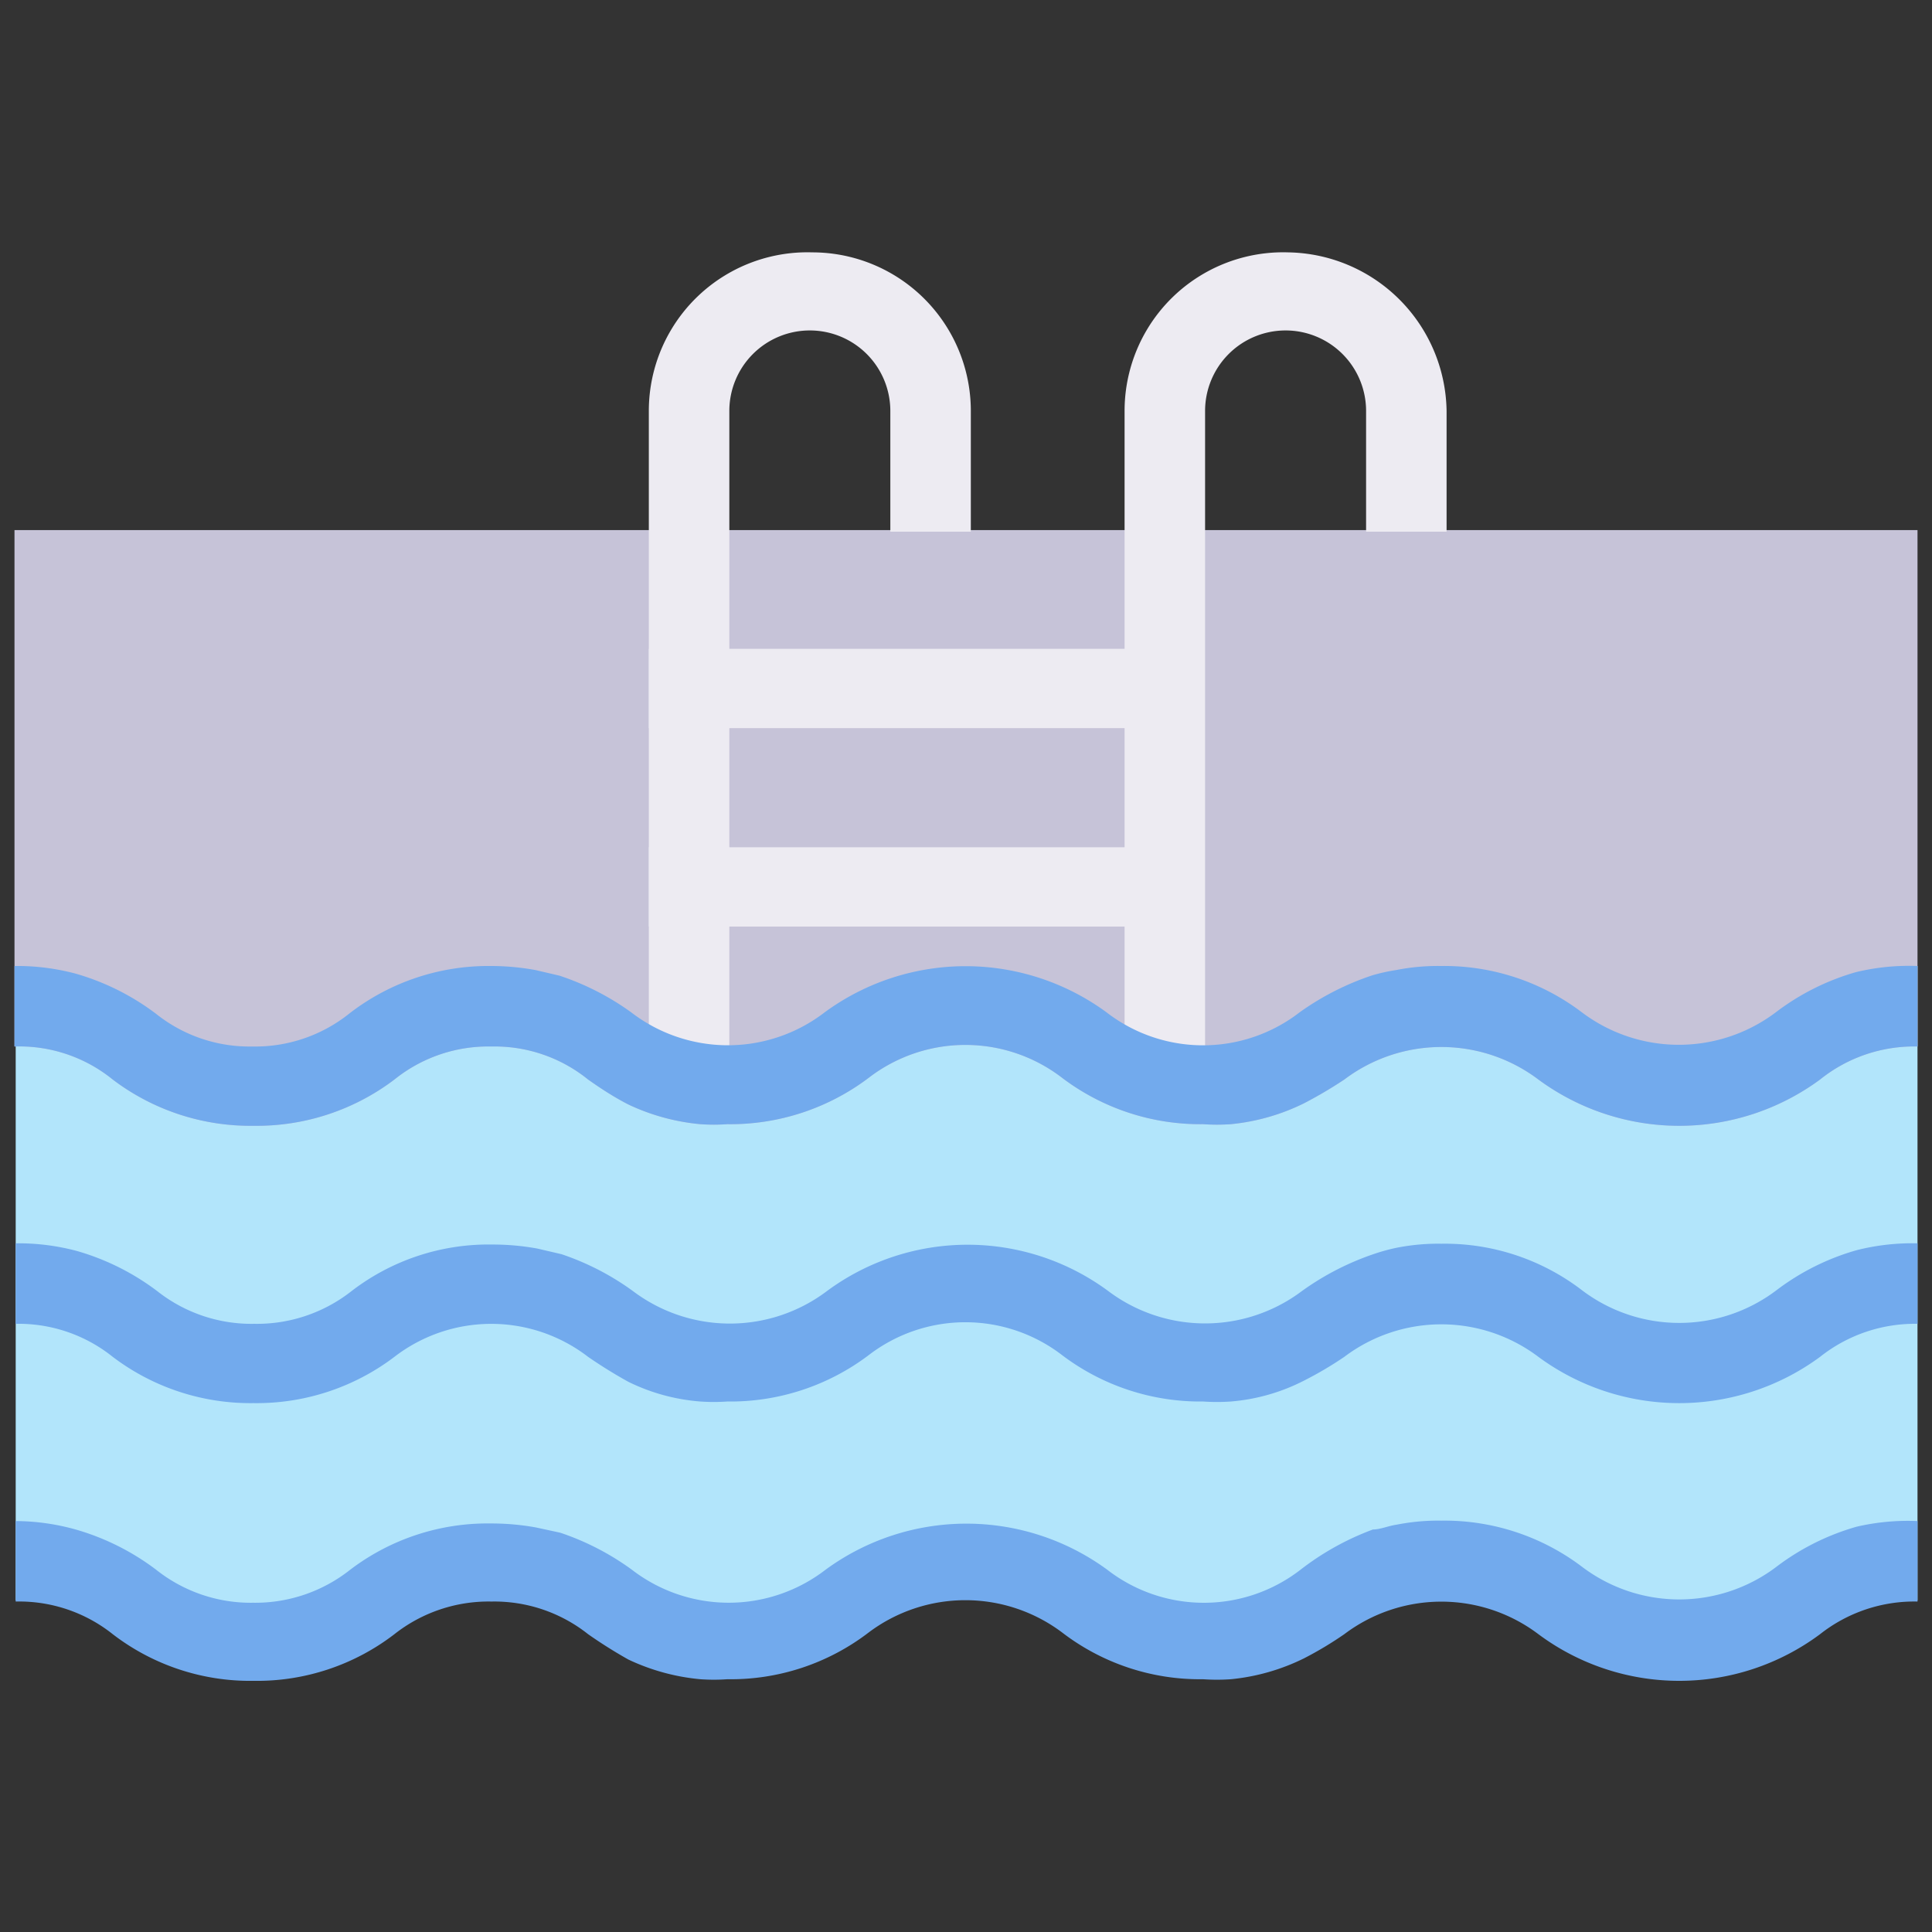
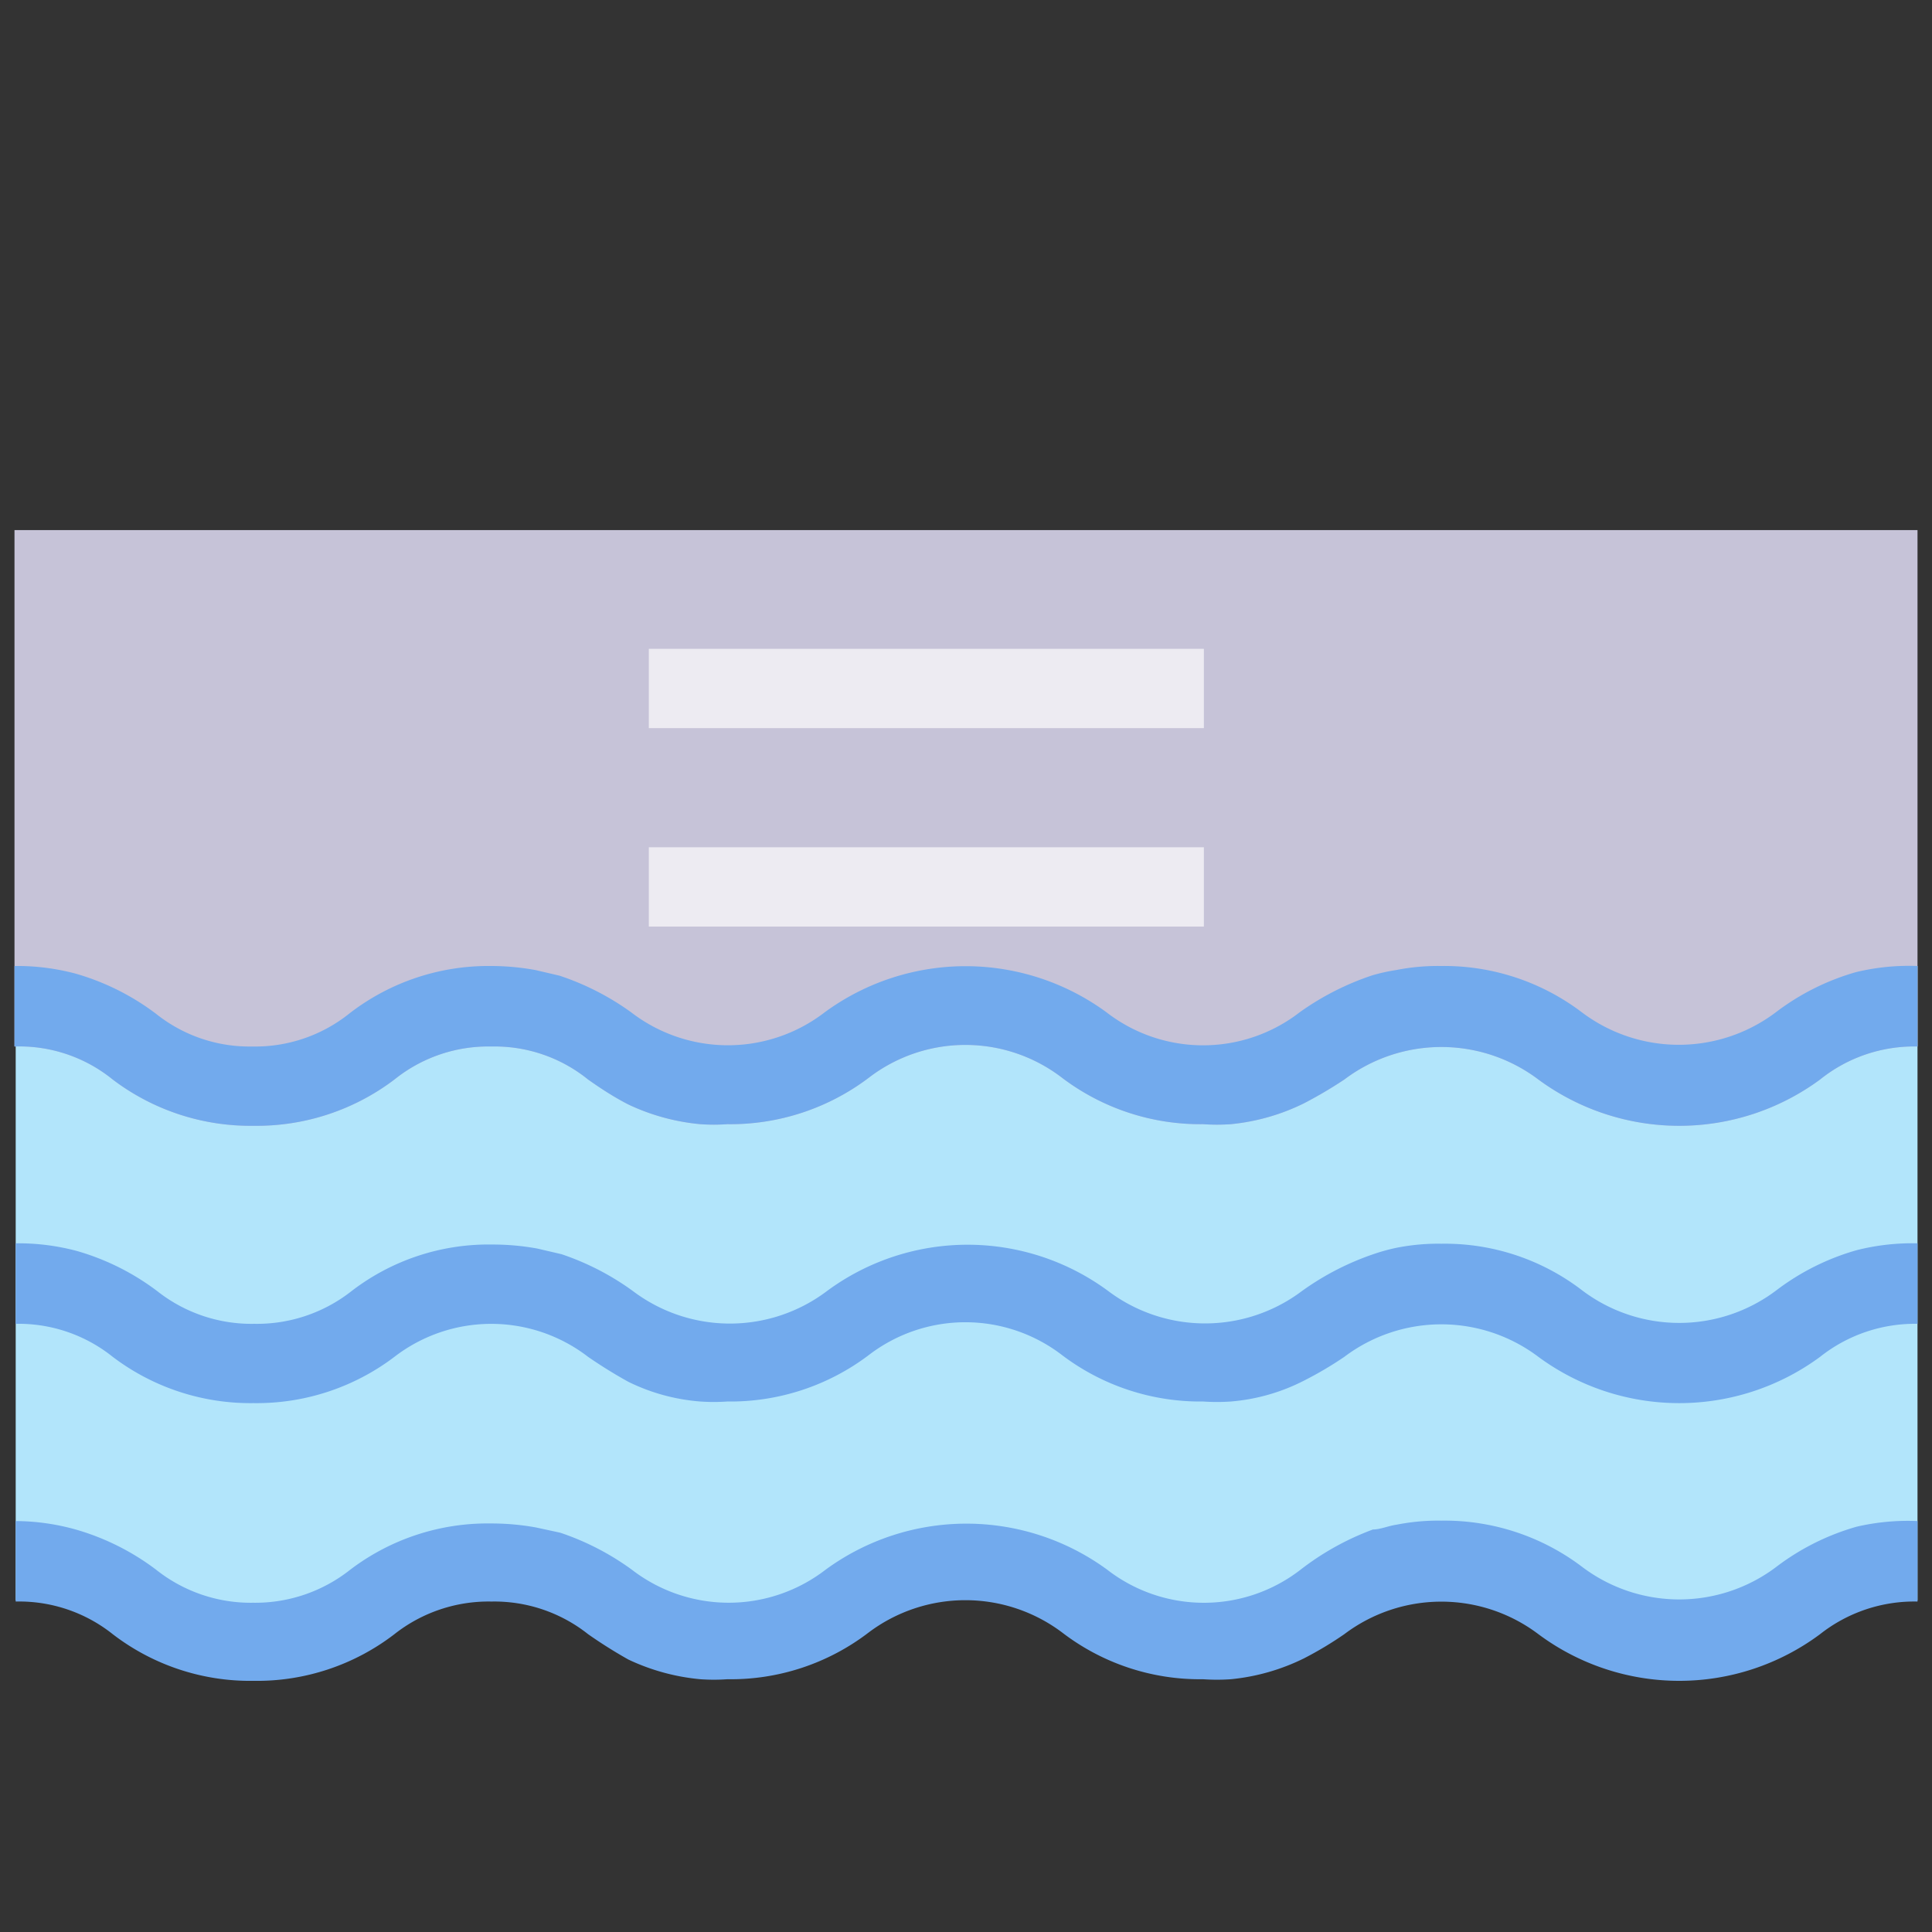
<svg xmlns="http://www.w3.org/2000/svg" id="Layer_1" data-name="Layer 1" viewBox="0 0 48 48">
  <rect x="0" y="0" width="48" height="48" fill="#333333" stroke="none" />
  <defs>
    <style>.cls-1{fill:#b2e5fb;}.cls-2{fill:#c6c3d8;}.cls-3{fill:#edebf2;}.cls-4{fill:#72aaed;}</style>
  </defs>
  <title>pool, swim, swimming, ladder, facilities</title>
  <path class="cls-1" d="M47.64,24V39.76a3.78,3.78,0,0,0-2.42.81,5.86,5.86,0,0,1-7,0,4,4,0,0,0-4.82,0,8.93,8.93,0,0,1-1,.6,5.24,5.24,0,0,1-1.82.52,5,5,0,0,1-.69,0,5.62,5.62,0,0,1-3.5-1.16,4,4,0,0,0-4.81,0,5.63,5.63,0,0,1-3.51,1.16,4.73,4.73,0,0,1-.67,0,5.31,5.31,0,0,1-1.79-.49,11.88,11.88,0,0,1-1-.63,3.75,3.75,0,0,0-2.4-.81,3.78,3.78,0,0,0-2.41.81,5.6,5.6,0,0,1-3.5,1.16,5.6,5.6,0,0,1-3.5-1.16,3.73,3.73,0,0,0-2.41-.81V24Z" />
-   <path class="cls-2" d="M47.64,13.17V26a3.73,3.73,0,0,0-2.42.82,5.9,5.9,0,0,1-7,0,4,4,0,0,0-4.82,0,10.8,10.8,0,0,1-1,.59,5.24,5.24,0,0,1-1.82.52,5,5,0,0,1-.69,0,5.69,5.69,0,0,1-3.5-1.15,3.94,3.94,0,0,0-4.81,0,5.7,5.7,0,0,1-3.51,1.15,4.73,4.73,0,0,1-.67,0,5.31,5.31,0,0,1-1.79-.49c-.39-.2-.73-.43-1-.62a3.69,3.69,0,0,0-2.4-.82,3.72,3.72,0,0,0-2.41.82,5.66,5.66,0,0,1-3.5,1.15,5.66,5.66,0,0,1-3.5-1.15A3.68,3.68,0,0,0,.36,26V13.17Z" />
-   <path class="cls-3" d="M16.12,10.21V26h2V10.21a2,2,0,0,1,2-2h0a2,2,0,0,1,2,2v3h2v-3a3.94,3.94,0,0,0-3.94-3.94h0A3.94,3.94,0,0,0,16.12,10.21Z" />
-   <path class="cls-3" d="M27.94,10.21V26h2V10.21a2,2,0,0,1,2-2h0a2,2,0,0,1,2,2v3h2v-3a4,4,0,0,0-3.94-3.94h0A3.94,3.94,0,0,0,27.94,10.21Z" />
+   <path class="cls-2" d="M47.64,13.17V26a3.73,3.73,0,0,0-2.42.82,5.9,5.9,0,0,1-7,0,4,4,0,0,0-4.82,0,10.8,10.8,0,0,1-1,.59,5.24,5.24,0,0,1-1.82.52,5,5,0,0,1-.69,0,5.69,5.69,0,0,1-3.5-1.15,3.94,3.94,0,0,0-4.81,0,5.7,5.7,0,0,1-3.51,1.15,4.73,4.73,0,0,1-.67,0,5.31,5.31,0,0,1-1.79-.49c-.39-.2-.73-.43-1-.62a3.69,3.69,0,0,0-2.4-.82,3.72,3.72,0,0,0-2.41.82,5.66,5.66,0,0,1-3.5,1.15,5.66,5.66,0,0,1-3.5-1.15A3.68,3.68,0,0,0,.36,26V13.17" />
  <rect class="cls-3" x="16.12" y="16.12" width="13.79" height="1.97" />
  <rect class="cls-3" x="16.12" y="21.05" width="13.79" height="1.97" />
  <path class="cls-4" d="M47.64,24v2a3.73,3.73,0,0,0-2.42.82,5.9,5.9,0,0,1-7,0,4,4,0,0,0-4.82,0,10.8,10.8,0,0,1-1,.59,5.24,5.24,0,0,1-1.82.52,5,5,0,0,1-.69,0,5.69,5.69,0,0,1-3.5-1.15,3.94,3.94,0,0,0-4.81,0,5.7,5.7,0,0,1-3.51,1.15,4.73,4.73,0,0,1-.67,0,5.31,5.31,0,0,1-1.79-.49c-.39-.2-.73-.43-1-.62a3.69,3.69,0,0,0-2.4-.82,3.72,3.72,0,0,0-2.41.82,5.66,5.66,0,0,1-3.5,1.15,5.66,5.66,0,0,1-3.5-1.15A3.68,3.68,0,0,0,.36,26V24a5.63,5.63,0,0,1,1.52.19,6.09,6.09,0,0,1,2,1A3.72,3.72,0,0,0,6.27,26a3.74,3.74,0,0,0,2.41-.82A5.64,5.64,0,0,1,12.18,24a6.21,6.21,0,0,1,1.12.1l.6.14a6.55,6.55,0,0,1,1.78.91,3.94,3.94,0,0,0,4.81,0,5.92,5.92,0,0,1,7,0,3.92,3.92,0,0,0,4.8,0,6.77,6.77,0,0,1,1.81-.92,4.68,4.68,0,0,1,.59-.13,5.32,5.32,0,0,1,1.11-.1,5.66,5.66,0,0,1,3.5,1.15,4,4,0,0,0,4.82,0,6,6,0,0,1,2-1A5.63,5.63,0,0,1,47.64,24Z" />
  <path class="cls-4" d="M47.64,30.89v2a3.79,3.79,0,0,0-2.42.82,5.9,5.9,0,0,1-7,0,4,4,0,0,0-4.82,0,8.93,8.93,0,0,1-1,.59,4.84,4.84,0,0,1-1.82.52,5,5,0,0,1-.69,0,5.69,5.69,0,0,1-3.5-1.15,3.94,3.94,0,0,0-4.81,0,5.7,5.7,0,0,1-3.51,1.15,4.73,4.73,0,0,1-.67,0,4.89,4.89,0,0,1-1.79-.49,11.91,11.91,0,0,1-1-.62,3.94,3.94,0,0,0-4.81,0,5.66,5.66,0,0,1-3.5,1.15,5.66,5.66,0,0,1-3.5-1.15,3.74,3.74,0,0,0-2.41-.82v-2a5.63,5.63,0,0,1,1.52.19,6.09,6.09,0,0,1,2,1,3.78,3.78,0,0,0,2.41.81,3.8,3.8,0,0,0,2.41-.81,5.58,5.58,0,0,1,3.5-1.16,6.21,6.21,0,0,1,1.12.1l.6.14a6.55,6.55,0,0,1,1.78.92,4,4,0,0,0,4.81,0,5.88,5.88,0,0,1,7,0,4,4,0,0,0,4.8,0,6.77,6.77,0,0,1,1.81-.93A4.68,4.68,0,0,1,34.7,31a5.32,5.32,0,0,1,1.11-.1,5.6,5.6,0,0,1,3.5,1.16,4,4,0,0,0,4.82,0,6,6,0,0,1,2-1A5.63,5.63,0,0,1,47.64,30.89Z" />
  <path class="cls-4" d="M47.64,37.79v2a3.78,3.78,0,0,0-2.42.81,5.86,5.86,0,0,1-7,0,4,4,0,0,0-4.82,0,8.93,8.93,0,0,1-1,.6,5.24,5.24,0,0,1-1.82.52,5,5,0,0,1-.69,0,5.62,5.62,0,0,1-3.5-1.16,4,4,0,0,0-4.81,0,5.63,5.63,0,0,1-3.51,1.16,4.73,4.73,0,0,1-.67,0,5.31,5.31,0,0,1-1.79-.49,11.88,11.88,0,0,1-1-.63,3.75,3.75,0,0,0-2.4-.81,3.78,3.78,0,0,0-2.41.81,5.6,5.6,0,0,1-3.5,1.16,5.6,5.6,0,0,1-3.5-1.16,3.73,3.73,0,0,0-2.41-.81v-2A5.63,5.63,0,0,1,1.88,38a6.09,6.09,0,0,1,2,1,3.78,3.78,0,0,0,2.41.82,3.8,3.8,0,0,0,2.41-.82,5.64,5.64,0,0,1,3.5-1.15,6.21,6.21,0,0,1,1.12.1l.6.13a6.55,6.55,0,0,1,1.78.92,3.94,3.94,0,0,0,4.81,0,5.92,5.92,0,0,1,7,0,3.92,3.92,0,0,0,4.8,0A6.77,6.77,0,0,1,34.11,38c.18,0,.38-.09.59-.12a5.32,5.32,0,0,1,1.11-.1,5.66,5.66,0,0,1,3.5,1.15,4,4,0,0,0,4.82,0,6,6,0,0,1,2-1A5.63,5.63,0,0,1,47.64,37.79Z" />
</svg>